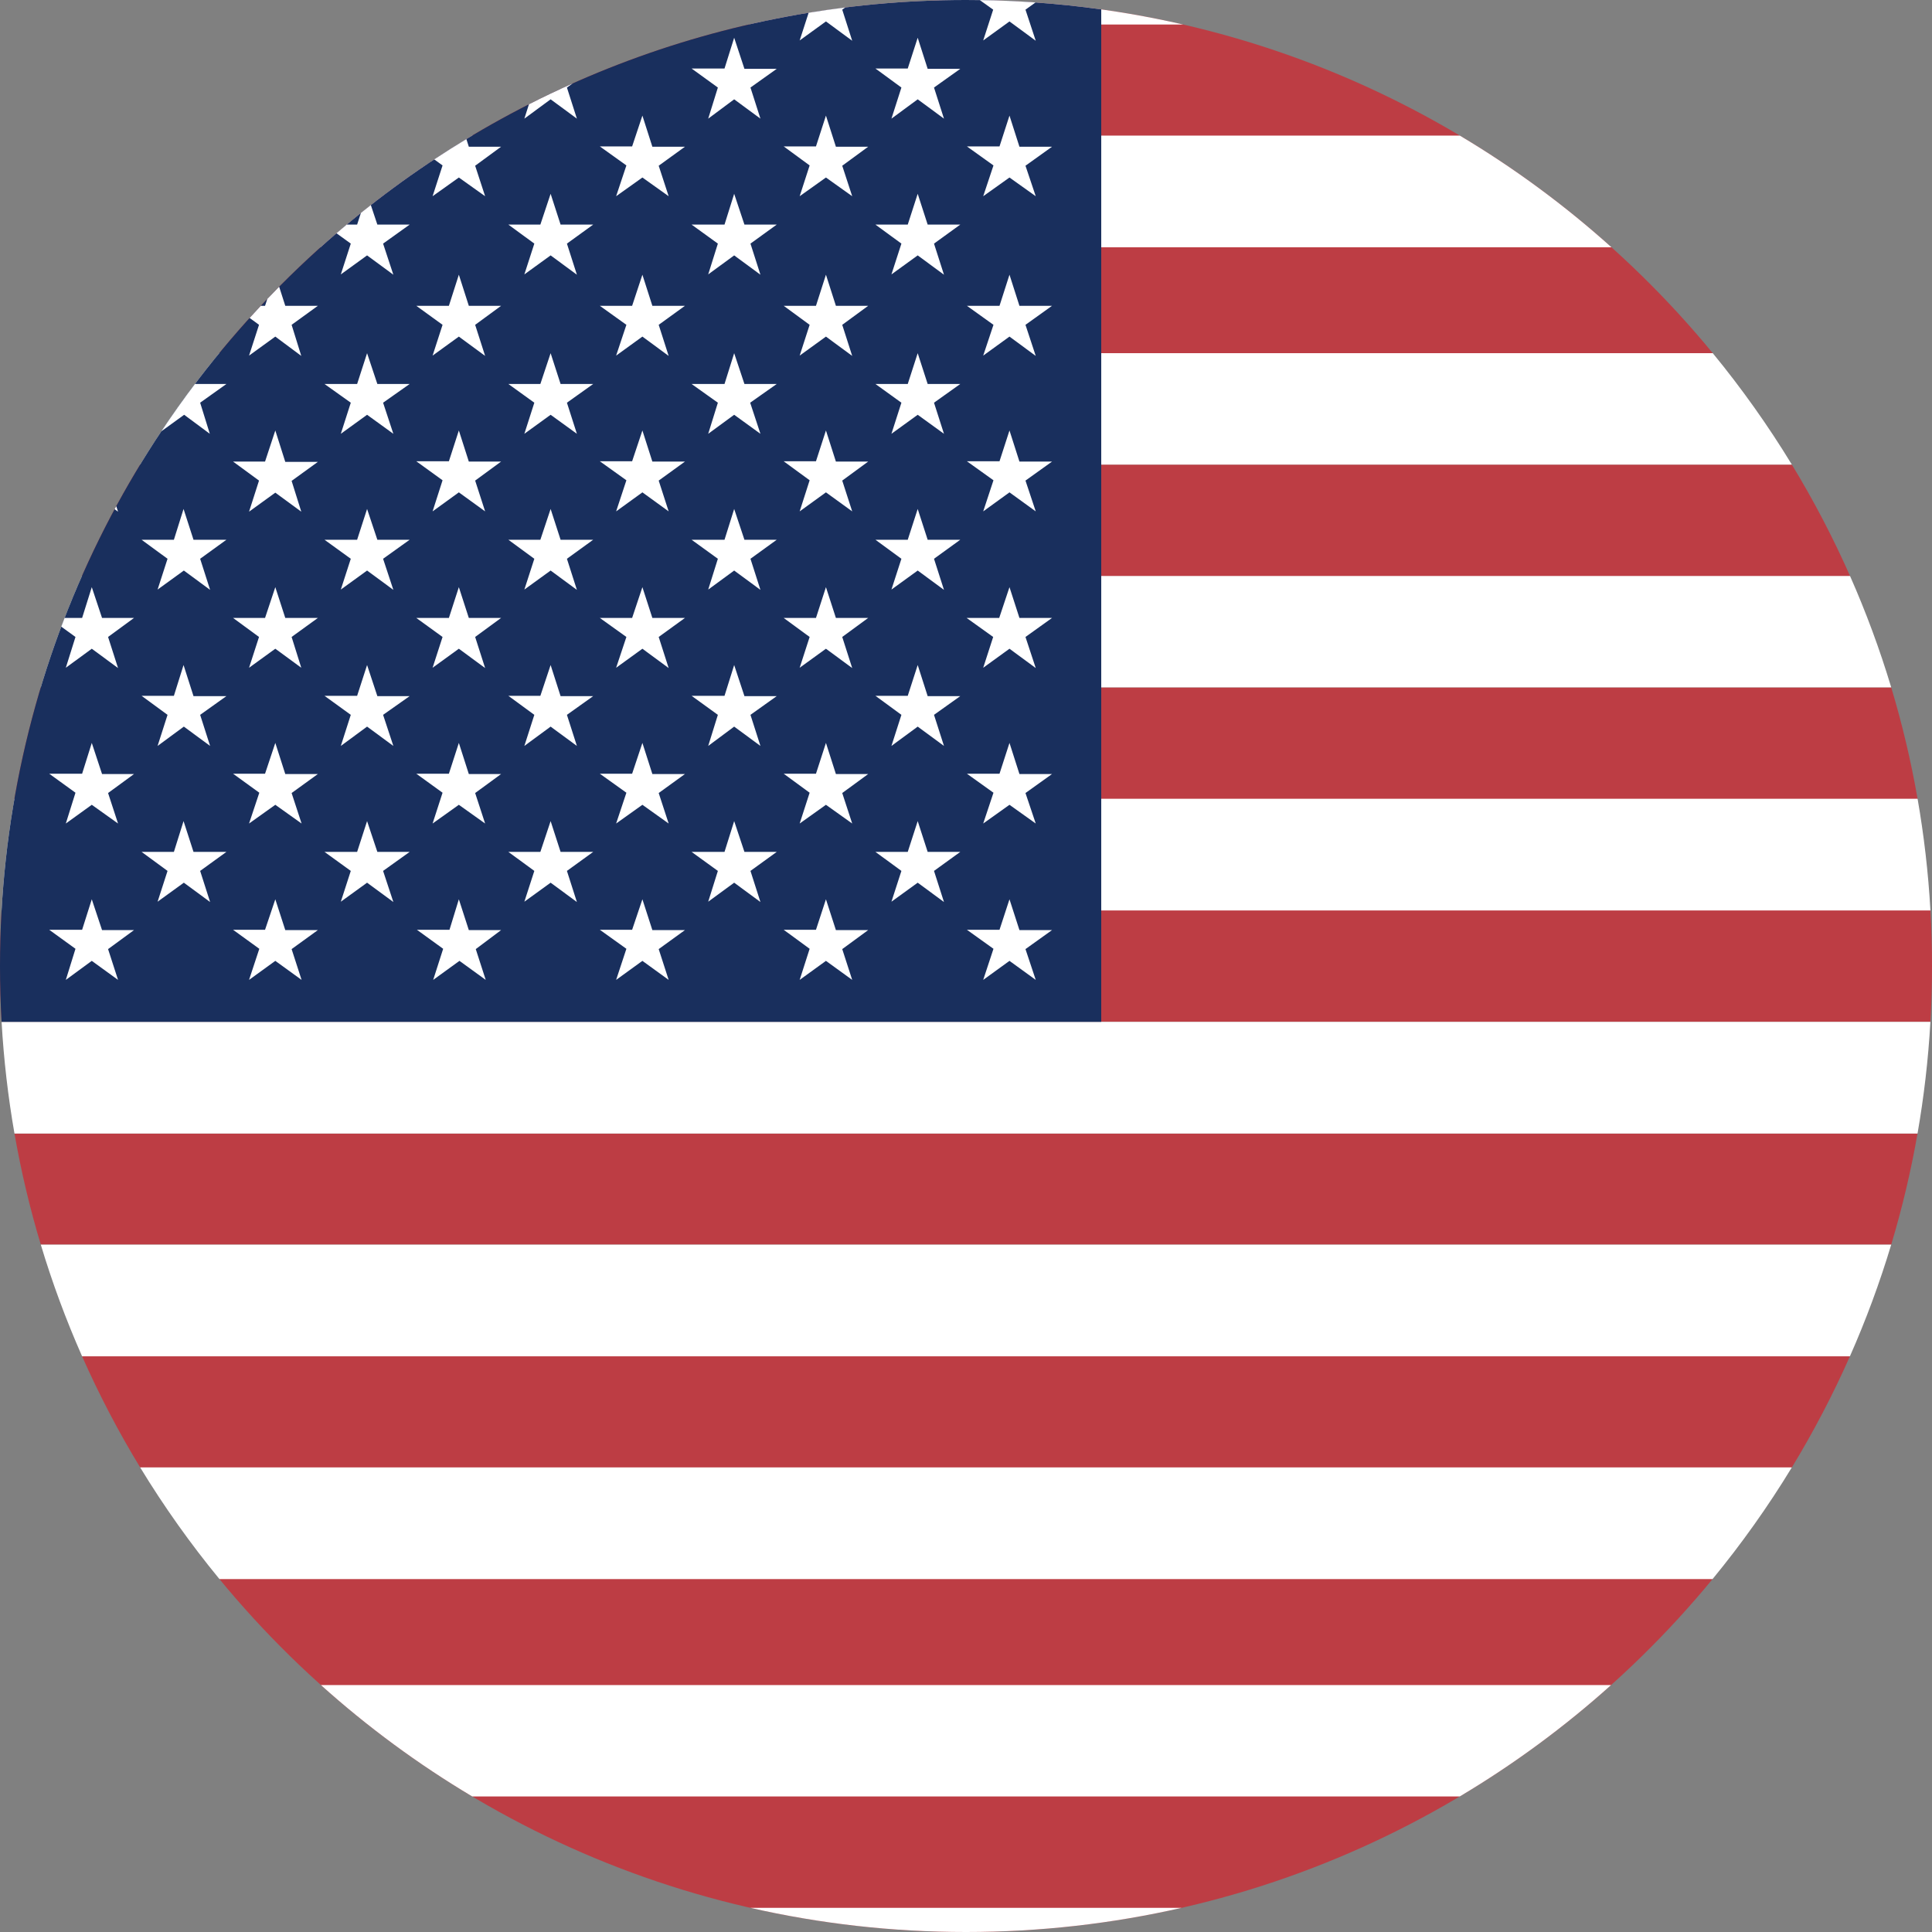
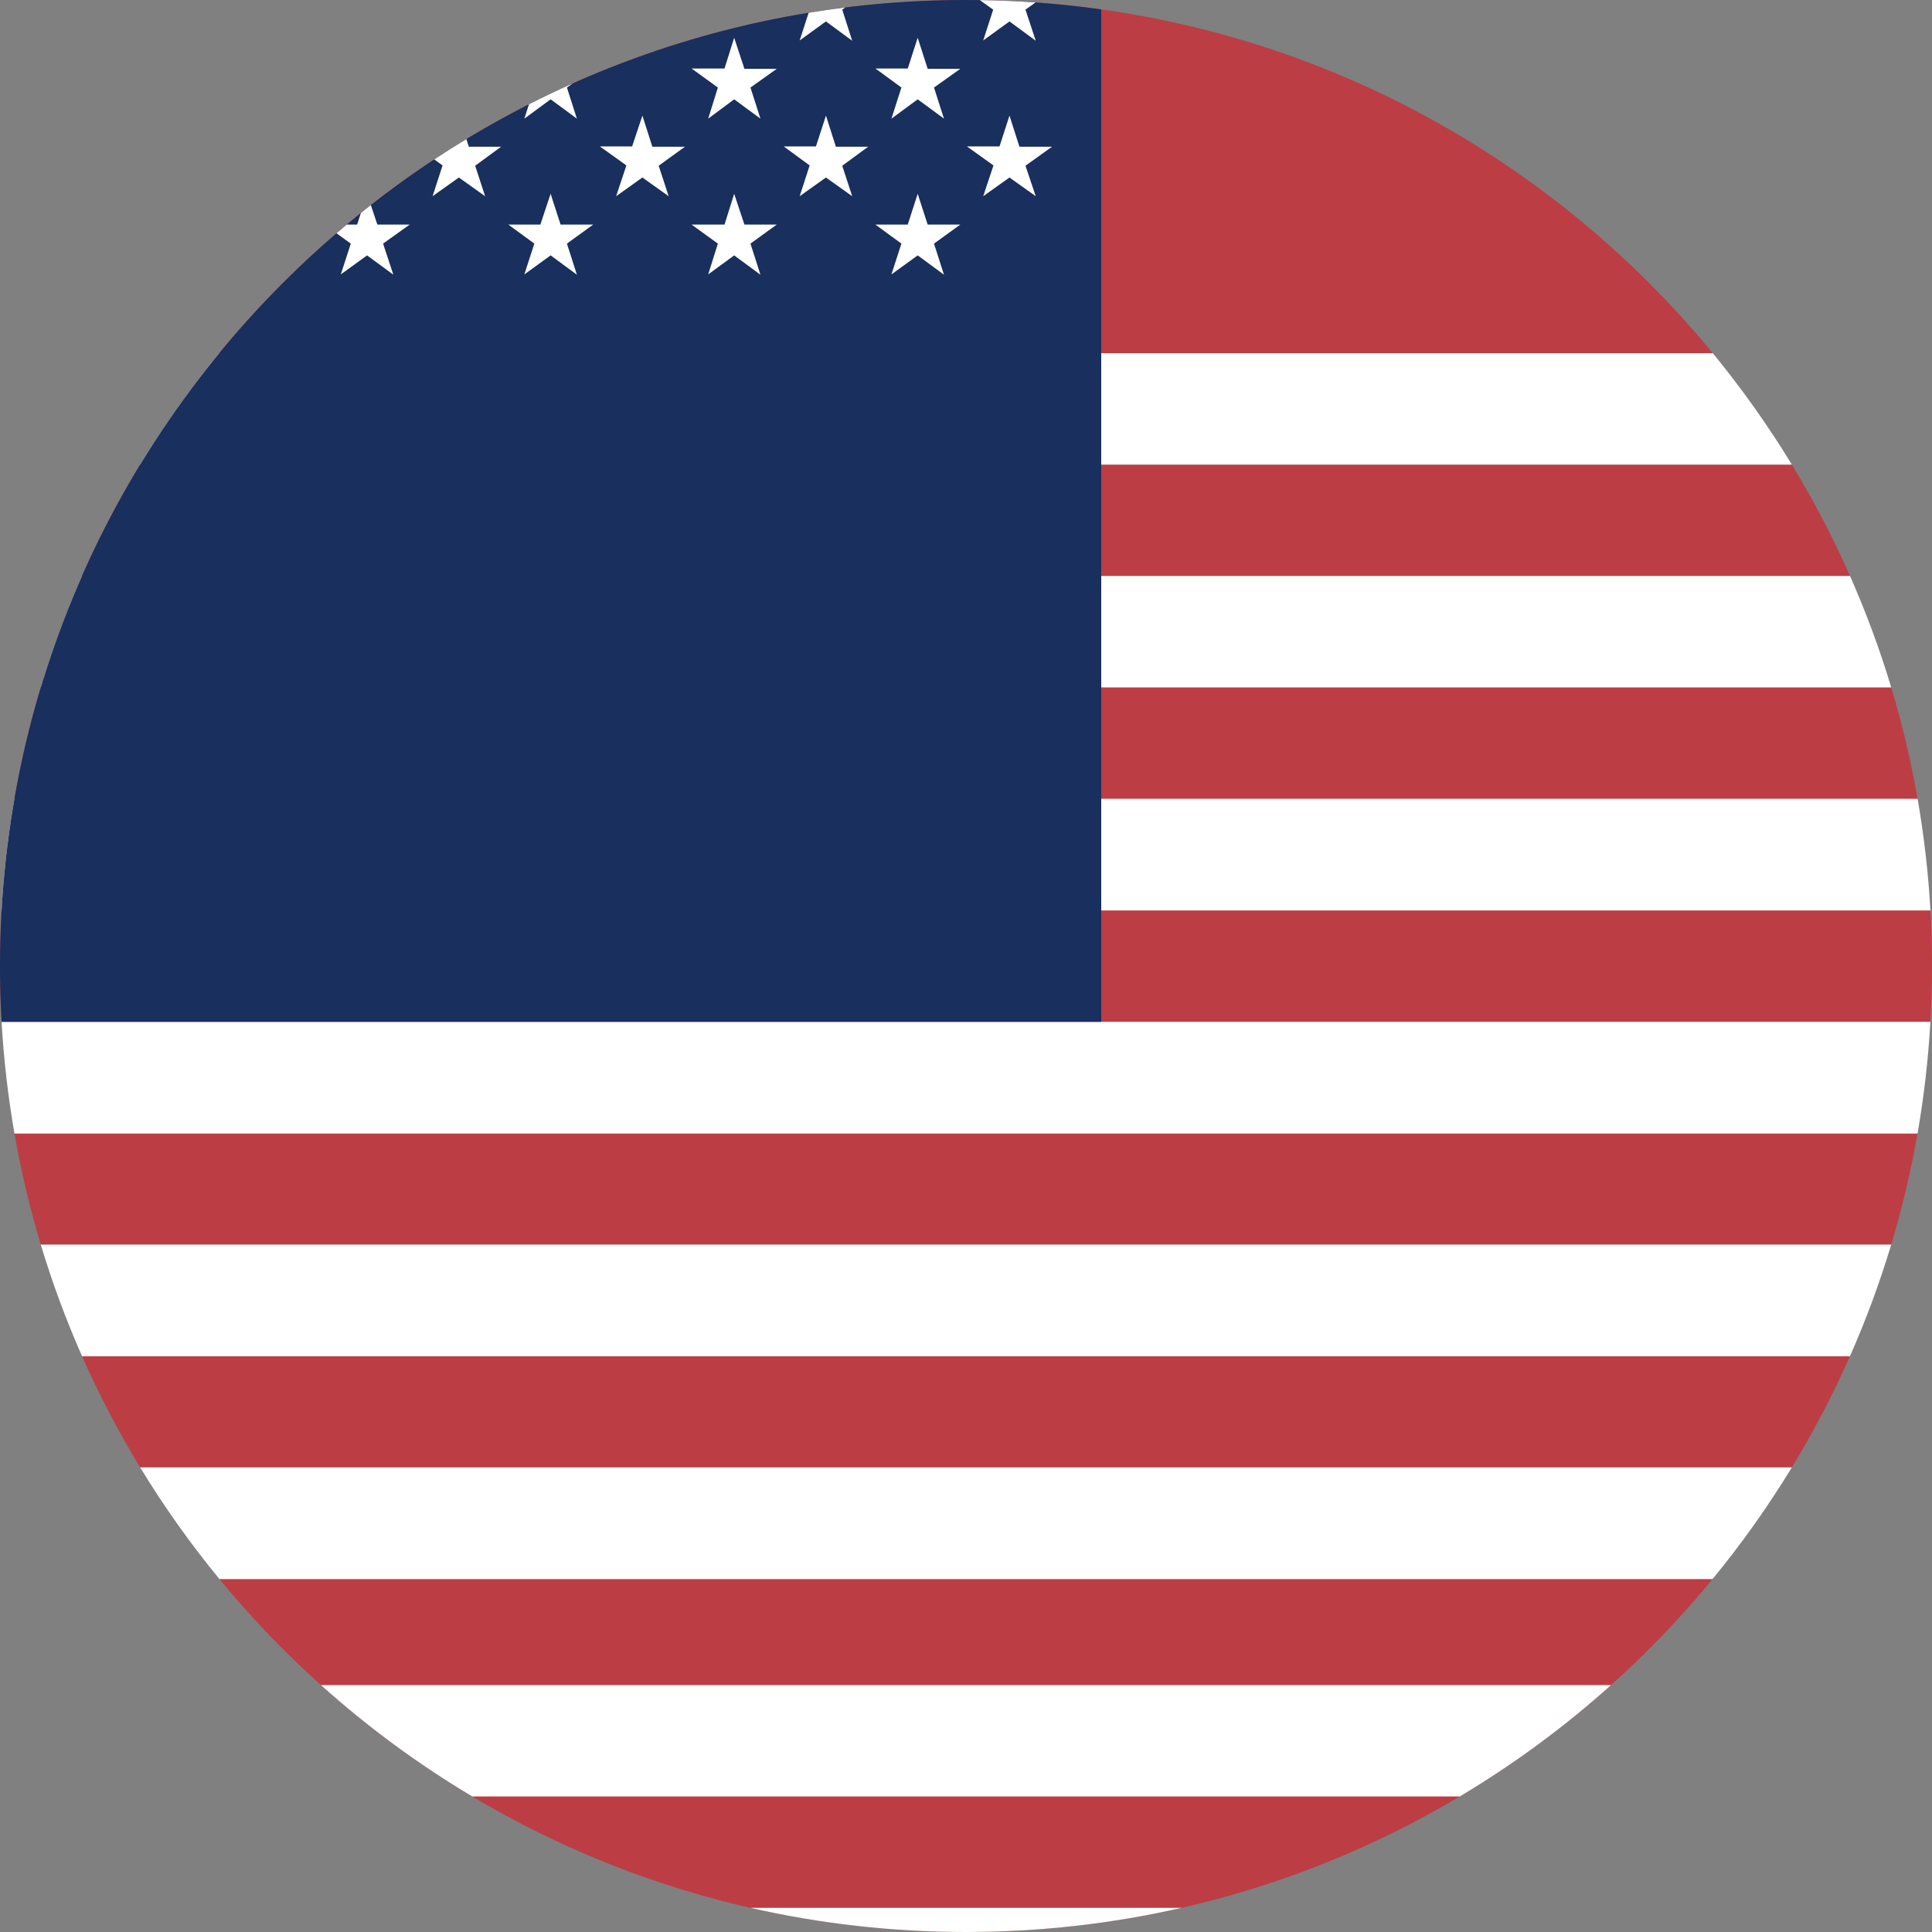
<svg xmlns="http://www.w3.org/2000/svg" width="164" height="164" viewBox="0 0 164 164" fill="none">
  <rect x="0" y="0" width="164" height="164" fill="#808080" stroke="none" />
  <path fill-rule="evenodd" clip-rule="evenodd" d="M163.865 86.741C163.955 85.172 164 83.591 164 82C164 80.409 163.955 78.828 163.865 77.259H0.135C0.045 78.828 0 80.409 0 82C0 83.591 0.045 85.172 0.135 86.741H163.865ZM162.771 96.222H1.229C1.79 99.433 2.539 102.581 3.463 105.652H160.537C161.461 102.581 162.21 99.433 162.771 96.222ZM157.042 115.108H6.958C8.407 118.386 10.064 121.552 11.913 124.589H152.087C153.936 121.552 155.593 118.386 157.042 115.108ZM145.391 134.019H18.609C33.648 152.324 56.46 164 82 164C107.54 164 130.352 152.324 145.391 134.019ZM1.22 67.829H162.78C162.218 64.6 161.466 61.436 160.537 58.348H3.463C2.534 61.436 1.782 64.6 1.22 67.829ZM6.947 48.918H157.053C155.606 45.639 153.95 42.473 152.102 39.437H11.898C10.05 42.473 8.394 45.639 6.947 48.918ZM18.609 29.981H145.391C130.352 11.676 107.54 0 82 0C56.46 0 33.648 11.676 18.609 29.981Z" fill="#BD3D44" />
  <path fill-rule="evenodd" clip-rule="evenodd" d="M162.776 67.804C163.318 70.908 163.685 74.072 163.867 77.285H0.133C0.316 74.072 0.683 70.908 1.225 67.804H162.776ZM157.042 48.893C158.393 51.951 159.563 55.107 160.538 58.348H3.463C4.437 55.107 5.607 51.951 6.958 48.893H157.042ZM145.391 29.981C147.842 32.965 150.087 36.124 152.103 39.437H11.898C13.914 36.124 16.158 32.965 18.609 29.981H145.391ZM162.771 96.222C163.314 93.118 163.682 89.954 163.865 86.741H0.135C0.318 89.954 0.686 93.118 1.229 96.222H162.771ZM160.538 105.652H3.463C4.44 108.902 5.614 112.067 6.97 115.133H157.031C158.387 112.067 159.56 108.902 160.538 105.652ZM152.102 124.563H11.898C13.92 127.886 16.171 131.054 18.63 134.044H145.37C147.829 131.054 150.081 127.886 152.102 124.563Z" fill="white" />
-   <path fill-rule="evenodd" clip-rule="evenodd" d="M100.432 2.08C94.507 0.719 88.338 0 82 0C75.662 0 69.493 0.719 63.568 2.08H100.432ZM27.209 20.991C31.171 17.431 35.48 14.252 40.081 11.51H123.919C128.52 14.252 132.83 17.431 136.791 20.991H27.209Z" fill="white" />
  <path fill-rule="evenodd" clip-rule="evenodd" d="M40.085 152.493C35.495 149.758 31.194 146.587 27.241 143.037H136.759C132.806 146.587 128.505 149.758 123.915 152.493H40.085ZM100.309 161.948C94.422 163.291 88.294 164 82 164C75.706 164 69.578 163.291 63.691 161.948H100.309Z" fill="white" />
  <path fill-rule="evenodd" clip-rule="evenodd" d="M93.48 0.797V20.5V86.741H0.135C0.045 85.172 0 83.591 0 82C0 57.509 10.737 35.525 27.761 20.5C42.216 7.742 61.204 0 82 0C85.896 0 89.729 0.272 93.48 0.797Z" fill="#192F5D" />
-   <path fill-rule="evenodd" clip-rule="evenodd" d="M22.692 25.373C23.024 25.025 23.359 24.681 23.697 24.339L24.216 25.958H26.984L24.754 27.573L25.574 30.212L23.37 28.572L21.141 30.186L21.987 27.573L21.19 26.989C21.503 26.643 21.82 26.299 22.139 25.958H22.499L22.692 25.373ZM13.699 36.609C14.609 35.241 15.56 33.903 16.548 32.595H19.219L16.99 34.184L17.81 36.823L15.632 35.209L13.699 36.609ZM9.729 43.224C9.776 43.138 9.822 43.052 9.868 42.966L10.02 43.434L9.729 43.224ZM5.202 53.196C5.295 52.948 5.389 52.701 5.484 52.454H6.971L7.791 49.841L8.662 52.454H11.378L9.174 54.069L10.02 56.708L7.791 55.068L5.587 56.683L6.407 54.069L5.202 53.196ZM39.796 25.958L38.95 23.319L38.105 25.958H35.337L37.567 27.573L36.721 30.186L38.95 28.572L41.18 30.212L40.334 27.573L42.538 25.958H39.796ZM55.376 25.958L54.531 23.319L53.659 25.958H50.917L53.172 27.573L52.301 30.186L54.531 28.572L56.76 30.212L55.914 27.573L58.144 25.958H55.376ZM70.956 25.958L70.111 23.319L69.265 25.958H66.523L68.727 27.573L67.881 30.186L70.111 28.572L72.34 30.212L71.494 27.573L73.698 25.958H70.956ZM86.536 25.958L85.691 23.319L84.845 25.958H82.077L84.332 27.573L83.461 30.186L85.691 28.572L87.92 30.212L87.049 27.573L89.304 25.958H86.536ZM32.032 32.595L31.16 29.981L30.315 32.595H27.547L29.777 34.184L28.931 36.823L31.16 35.209L33.39 36.823L32.519 34.184L34.774 32.595H32.032ZM47.586 32.595L46.74 29.981L45.869 32.595H43.153L45.357 34.184L44.511 36.823L46.74 35.209L48.97 36.823L48.124 34.184L50.354 32.595H47.586ZM63.192 32.595L62.321 29.981L61.501 32.595H58.707L60.937 34.184L60.117 36.823L62.321 35.209L64.55 36.823L63.679 34.184L65.934 32.595H63.192ZM78.746 32.595L77.9 29.981L77.055 32.595H74.313L76.517 34.184L75.671 36.823L77.9 35.209L80.13 36.823L79.284 34.184L81.514 32.595H78.746ZM24.216 39.206L23.37 36.541L22.499 39.181H19.783L21.987 40.795L21.141 43.434L23.37 41.82L25.574 43.434L24.754 40.821L26.984 39.206H24.216ZM39.796 39.181L38.95 36.541L38.105 39.155H35.337L37.567 40.769L36.721 43.409L38.95 41.794L41.18 43.409L40.334 40.795L42.538 39.181H39.796ZM55.376 39.181L54.531 36.541L53.659 39.155H50.917L53.172 40.769L52.301 43.409L54.531 41.794L56.76 43.409L55.914 40.795L58.144 39.181H55.376ZM70.956 39.181L70.111 36.541L69.265 39.155H66.523L68.727 40.769L67.881 43.409L70.111 41.794L72.34 43.409L71.494 40.795L73.698 39.181H70.956ZM86.536 39.181L85.691 36.541L84.845 39.155H82.077L84.332 40.769L83.461 43.409L85.691 41.794L87.92 43.409L87.049 40.795L89.304 39.181H86.536ZM16.426 45.818L15.581 43.204L14.761 45.818H12.019L14.222 47.432L13.377 50.046L15.606 48.431L17.835 50.071L16.99 47.432L19.219 45.818H16.426ZM32.032 45.818L31.16 43.204L30.315 45.818H27.547L29.777 47.432L28.931 50.046L31.16 48.431L33.39 50.071L32.519 47.432L34.774 45.818H32.032ZM47.586 45.818L46.74 43.204L45.869 45.818H43.153L45.357 47.432L44.511 50.046L46.74 48.431L48.97 50.071L48.124 47.432L50.354 45.818H47.586ZM63.192 45.818L62.321 43.204L61.501 45.818H58.707L60.937 47.432L60.117 50.046L62.321 48.431L64.55 50.071L63.704 47.432L65.934 45.818H63.192ZM78.746 45.818L77.9 43.204L77.055 45.818H74.313L76.517 47.432L75.671 50.046L77.9 48.431L80.13 50.071L79.284 47.432L81.514 45.818H78.746ZM24.216 52.454L23.37 49.841L22.499 52.454H19.783L21.987 54.069L21.141 56.683L23.37 55.068L25.574 56.683L24.754 54.069L26.984 52.454H24.216ZM39.796 52.454L38.95 49.841L38.105 52.454H35.337L37.567 54.069L36.721 56.683L38.95 55.068L41.18 56.708L40.334 54.069L42.538 52.454H39.796ZM55.376 52.454L54.531 49.841L53.659 52.454H50.917L53.172 54.069L52.301 56.683L54.531 55.068L56.76 56.708L55.914 54.069L58.144 52.454H55.376ZM70.956 52.454L70.111 49.841L69.265 52.454H66.523L68.727 54.069L67.881 56.683L70.111 55.068L72.34 56.708L71.494 54.069L73.698 52.454H70.956ZM86.536 52.454L85.691 49.841L84.819 52.454H82.052L84.307 54.069L83.461 56.683L85.691 55.068L87.92 56.708L87.049 54.069L89.304 52.454H86.536ZM16.426 59.091L15.581 56.452L14.761 59.066H12.019L14.222 60.68L13.377 63.319L15.606 61.679L17.835 63.319L16.99 60.68L19.219 59.091H16.426ZM32.032 59.091L31.16 56.452L30.315 59.066H27.547L29.777 60.68L28.931 63.319L31.16 61.679L33.39 63.319L32.519 60.68L34.774 59.091H32.032ZM47.586 59.091L46.74 56.452L45.869 59.066H43.153L45.357 60.68L44.511 63.319L46.74 61.679L48.97 63.319L48.124 60.68L50.354 59.091H47.586ZM63.192 59.091L62.321 56.452L61.501 59.066H58.707L60.937 60.68L60.117 63.319L62.321 61.679L64.55 63.319L63.704 60.68L65.934 59.091H63.192ZM78.746 59.091L77.9 56.452L77.055 59.066H74.313L76.517 60.68L75.671 63.319L77.9 61.679L80.13 63.319L79.284 60.68L81.514 59.091H78.746ZM8.662 65.703L7.791 63.063L6.971 65.677H4.177L6.407 67.291L5.587 69.905L7.791 68.316L10.02 69.905L9.174 67.317L11.378 65.703H8.662ZM24.216 65.703L23.37 63.063L22.499 65.677H19.783L22.012 67.291L21.141 69.905L23.37 68.316L25.6 69.905L24.754 67.317L26.984 65.703H24.216ZM39.796 65.703L38.95 63.063L38.105 65.677H35.337L37.567 67.291L36.721 69.905L38.95 68.316L41.18 69.905L40.334 67.317L42.538 65.703H39.796ZM55.376 65.703L54.531 63.063L53.659 65.677H50.917L53.172 67.291L52.301 69.905L54.531 68.316L56.76 69.905L55.914 67.317L58.144 65.703H55.376ZM70.956 65.703L70.111 63.063L69.265 65.677H66.523L68.727 67.291L67.881 69.905L70.111 68.316L72.34 69.905L71.494 67.317L73.698 65.703H70.956ZM86.536 65.703L85.691 63.063L84.845 65.677H82.077L84.332 67.291L83.461 69.905L85.691 68.316L87.92 69.905L87.049 67.317L89.304 65.703H86.536ZM16.426 72.314L15.581 69.7L14.761 72.314H12.019L14.222 73.928L13.377 76.542L15.606 74.928L17.835 76.568L16.99 73.928L19.219 72.314H16.426ZM32.032 72.314L31.16 69.7L30.315 72.314H27.547L29.777 73.928L28.931 76.542L31.16 74.928L33.39 76.568L32.519 73.928L34.774 72.314H32.032ZM47.586 72.314L46.74 69.7L45.869 72.314H43.153L45.357 73.928L44.511 76.542L46.74 74.928L48.97 76.568L48.124 73.928L50.354 72.314H47.586ZM63.192 72.314L62.321 69.7L61.501 72.314H58.707L60.937 73.928L60.117 76.542L62.321 74.928L64.55 76.568L63.704 73.928L65.934 72.314H63.192ZM78.746 72.314L77.9 69.7L77.055 72.314H74.313L76.517 73.928L75.671 76.542L77.9 74.928L80.13 76.568L79.284 73.928L81.514 72.314H78.746ZM8.662 78.951L7.791 76.337L6.971 78.925H4.177L6.407 80.539L5.587 83.179L7.791 81.564L10.02 83.179L9.174 80.565L11.378 78.951H8.662ZM24.216 78.951L23.37 76.337L22.499 78.925H19.783L22.012 80.539L21.141 83.179L23.37 81.564L25.6 83.179L24.754 80.565L26.984 78.951H24.216ZM39.796 78.951L38.95 76.337L38.156 78.925H35.389L37.618 80.539L36.772 83.179L39.002 81.564L41.231 83.179L40.386 80.565L42.538 78.951H39.796ZM55.376 78.951L54.531 76.337L53.659 78.925H50.917L53.172 80.539L52.301 83.179L54.531 81.564L56.76 83.179L55.914 80.565L58.144 78.951H55.376ZM70.956 78.951L70.111 76.337L69.265 78.925H66.523L68.727 80.539L67.881 83.179L70.111 81.564L72.34 83.179L71.494 80.565L73.698 78.951H70.956ZM86.536 78.951L85.691 76.337L84.845 78.925H82.077L84.332 80.539L83.461 83.179L85.691 81.564L87.92 83.179L87.049 80.565L89.304 78.951H86.536Z" fill="white" />
  <path fill-rule="evenodd" clip-rule="evenodd" d="M71.747 0.635C70.706 0.765 69.671 0.914 68.642 1.083L67.881 3.434L70.111 1.819L72.34 3.459L71.494 0.82L71.747 0.635ZM44.901 8.852C46.122 8.232 47.361 7.641 48.615 7.081L48.124 7.431L48.97 10.071L46.74 8.431L44.511 10.071L44.901 8.852ZM36.861 13.531C37.758 12.939 38.667 12.363 39.589 11.806L39.796 12.454H42.538L40.334 14.068L41.18 16.656L38.95 15.068L36.721 16.656L37.567 14.043L36.861 13.531ZM30.634 18.078C30.914 17.852 31.196 17.629 31.479 17.407L32.032 19.065H34.774L32.519 20.679L33.39 23.319L31.16 21.679L28.931 23.293L29.777 20.679L28.563 19.801C28.851 19.553 29.14 19.308 29.431 19.065H30.315L30.634 18.078ZM83.173 0.008C84.76 0.03 86.337 0.098 87.902 0.209L87.049 0.82L87.92 3.459L85.691 1.819L83.461 3.434L84.307 0.82L83.173 0.008ZM62.321 3.203L63.192 5.843H65.934L63.704 7.431L64.55 10.071L62.321 8.431L60.117 10.071L60.937 7.431L58.707 5.817H61.501L62.321 3.203ZM77.9 3.203L78.746 5.843H81.514L79.284 7.431L80.13 10.071L77.9 8.431L75.671 10.071L76.517 7.431L74.313 5.817H77.055L77.9 3.203ZM54.531 9.814L55.376 12.454H58.144L55.914 14.068L56.76 16.656L54.531 15.068L52.301 16.656L53.172 14.043L50.917 12.428H53.659L54.531 9.814ZM70.111 9.814L70.956 12.454H73.698L71.494 14.068L72.34 16.656L70.111 15.068L67.881 16.656L68.727 14.043L66.523 12.428H69.265L70.111 9.814ZM85.691 9.814L86.536 12.454H89.304L87.049 14.068L87.92 16.656L85.691 15.068L83.461 16.656L84.332 14.043L82.077 12.428H84.845L85.691 9.814ZM46.74 16.451L47.586 19.065H50.354L48.124 20.679L48.97 23.319L46.74 21.679L44.511 23.293L45.357 20.679L43.153 19.065H45.869L46.74 16.451ZM62.321 16.451L63.192 19.065H65.934L63.704 20.679L64.55 23.319L62.321 21.679L60.117 23.293L60.937 20.679L58.707 19.065H61.501L62.321 16.451ZM77.9 16.451L78.746 19.065H81.514L79.284 20.679L80.13 23.319L77.9 21.679L75.671 23.293L76.517 20.679L74.313 19.065H77.055L77.9 16.451Z" fill="white" />
</svg>